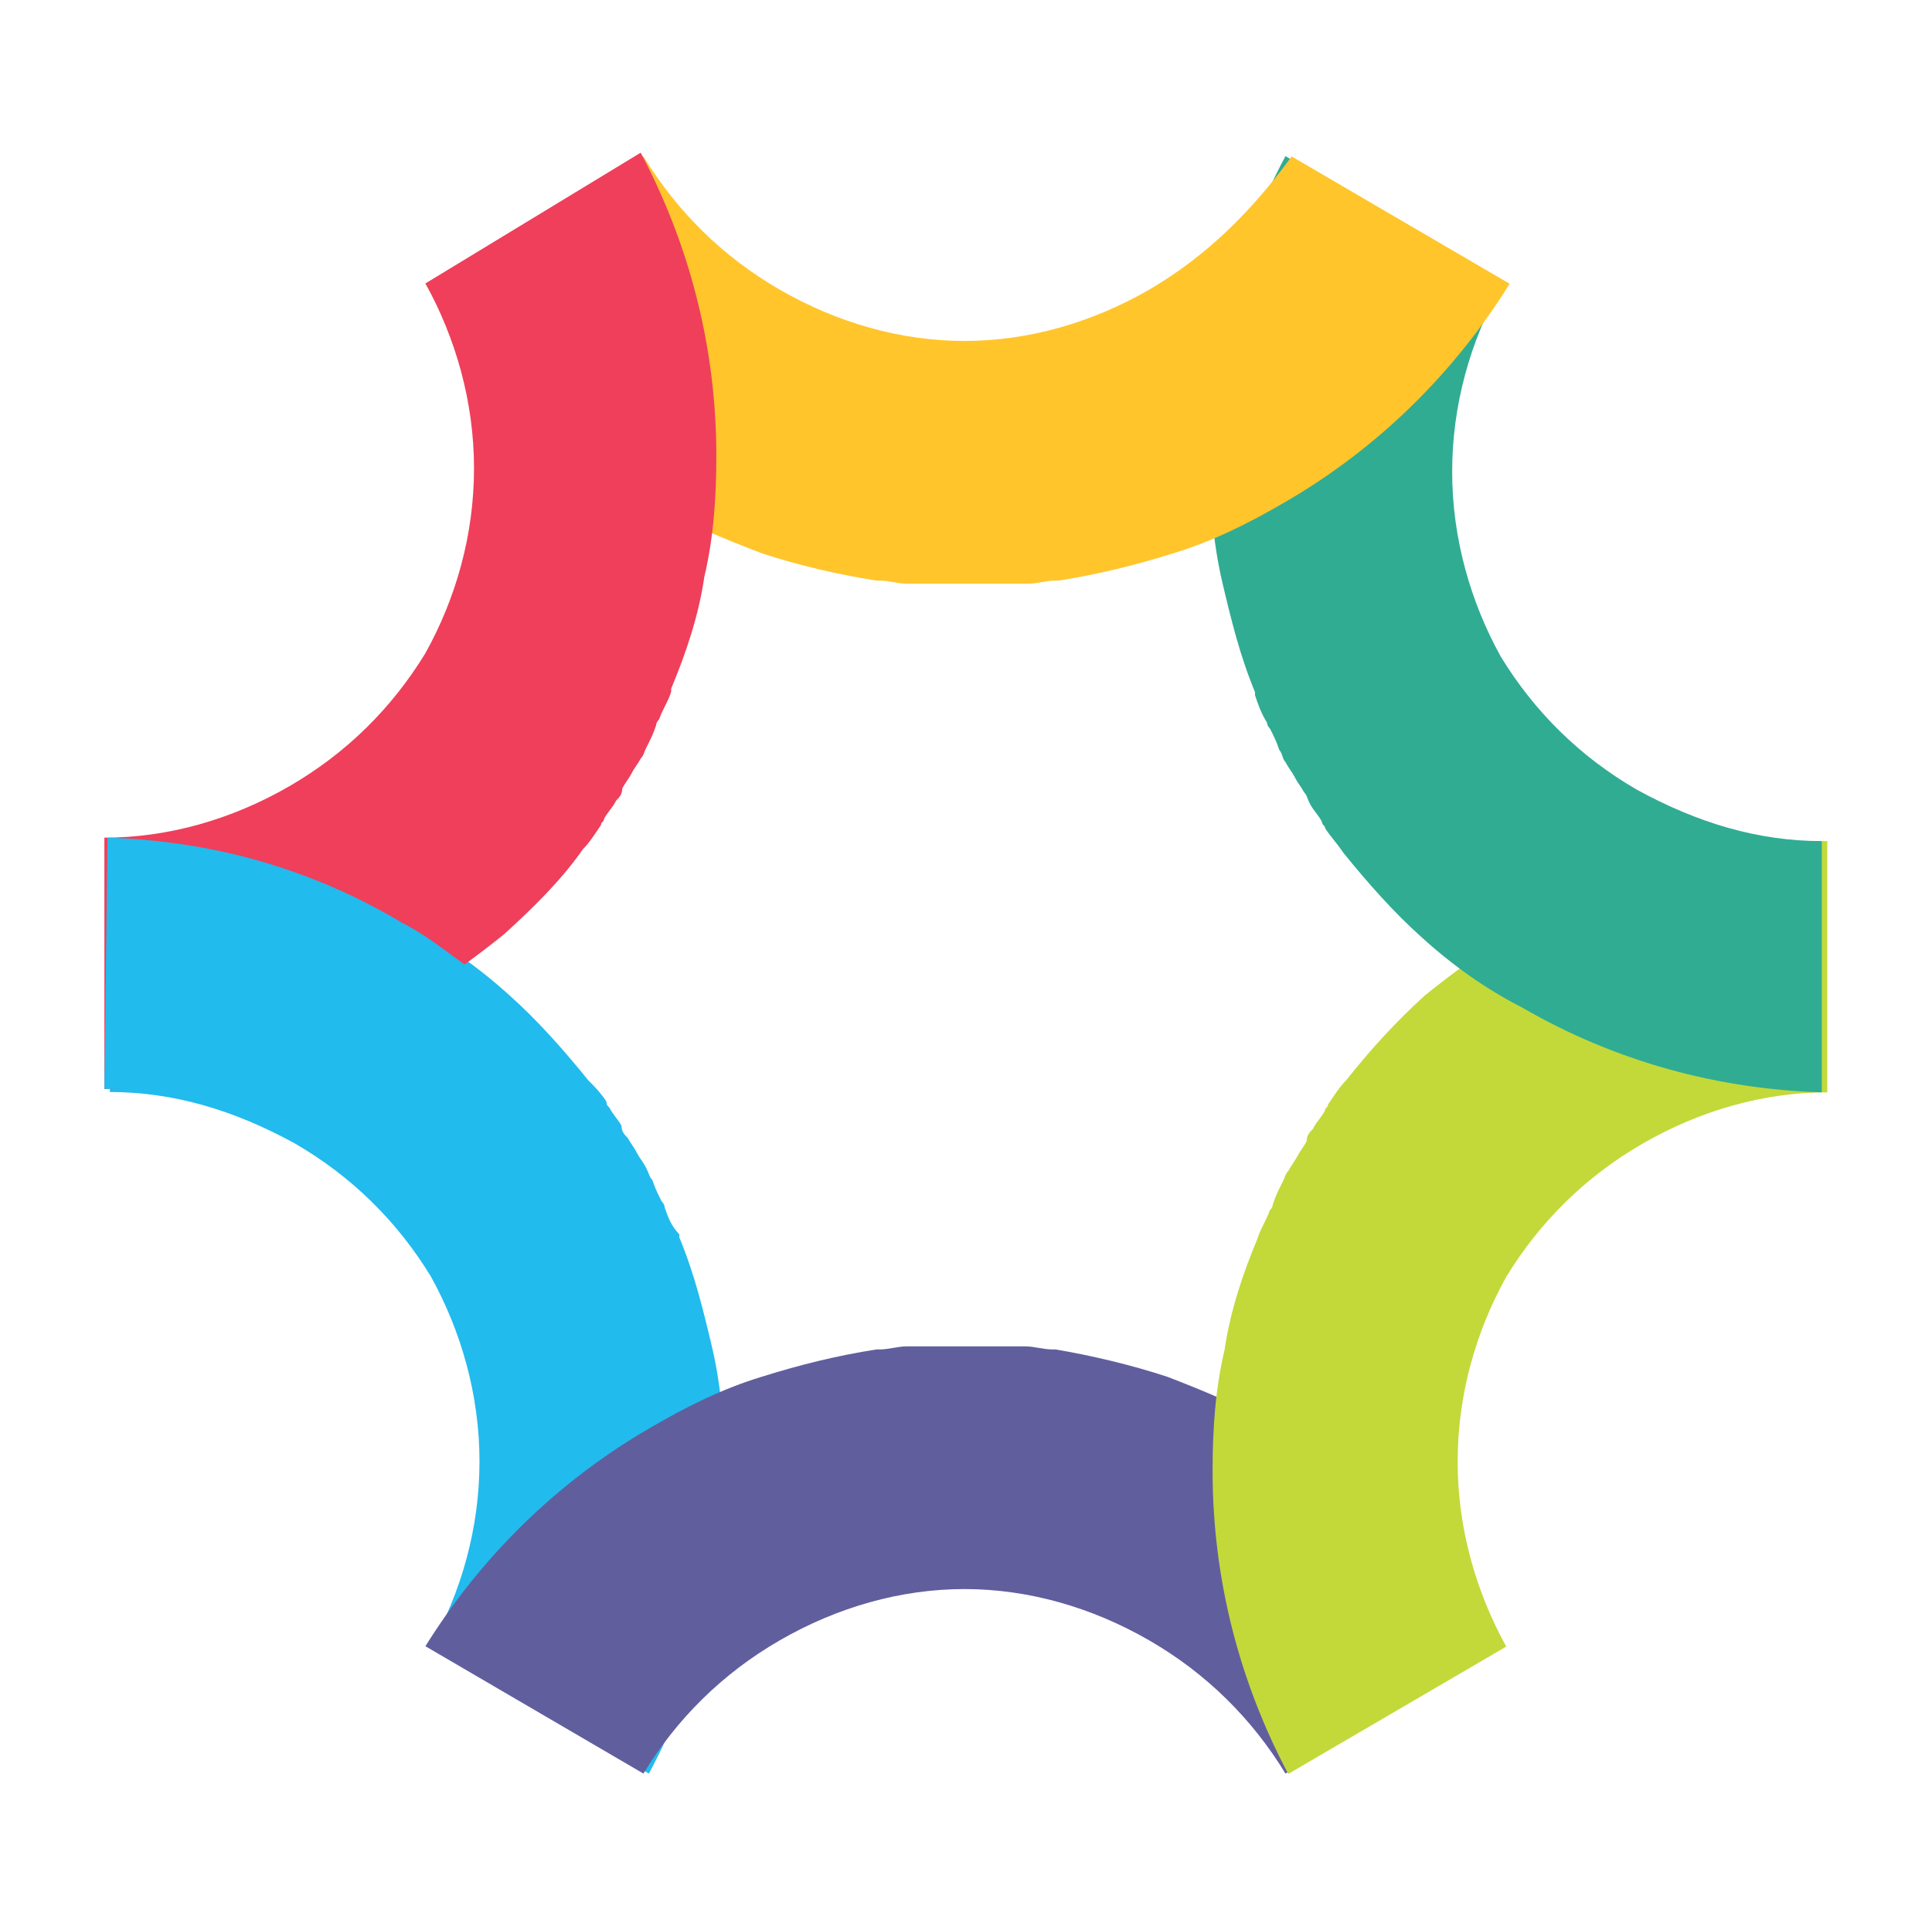
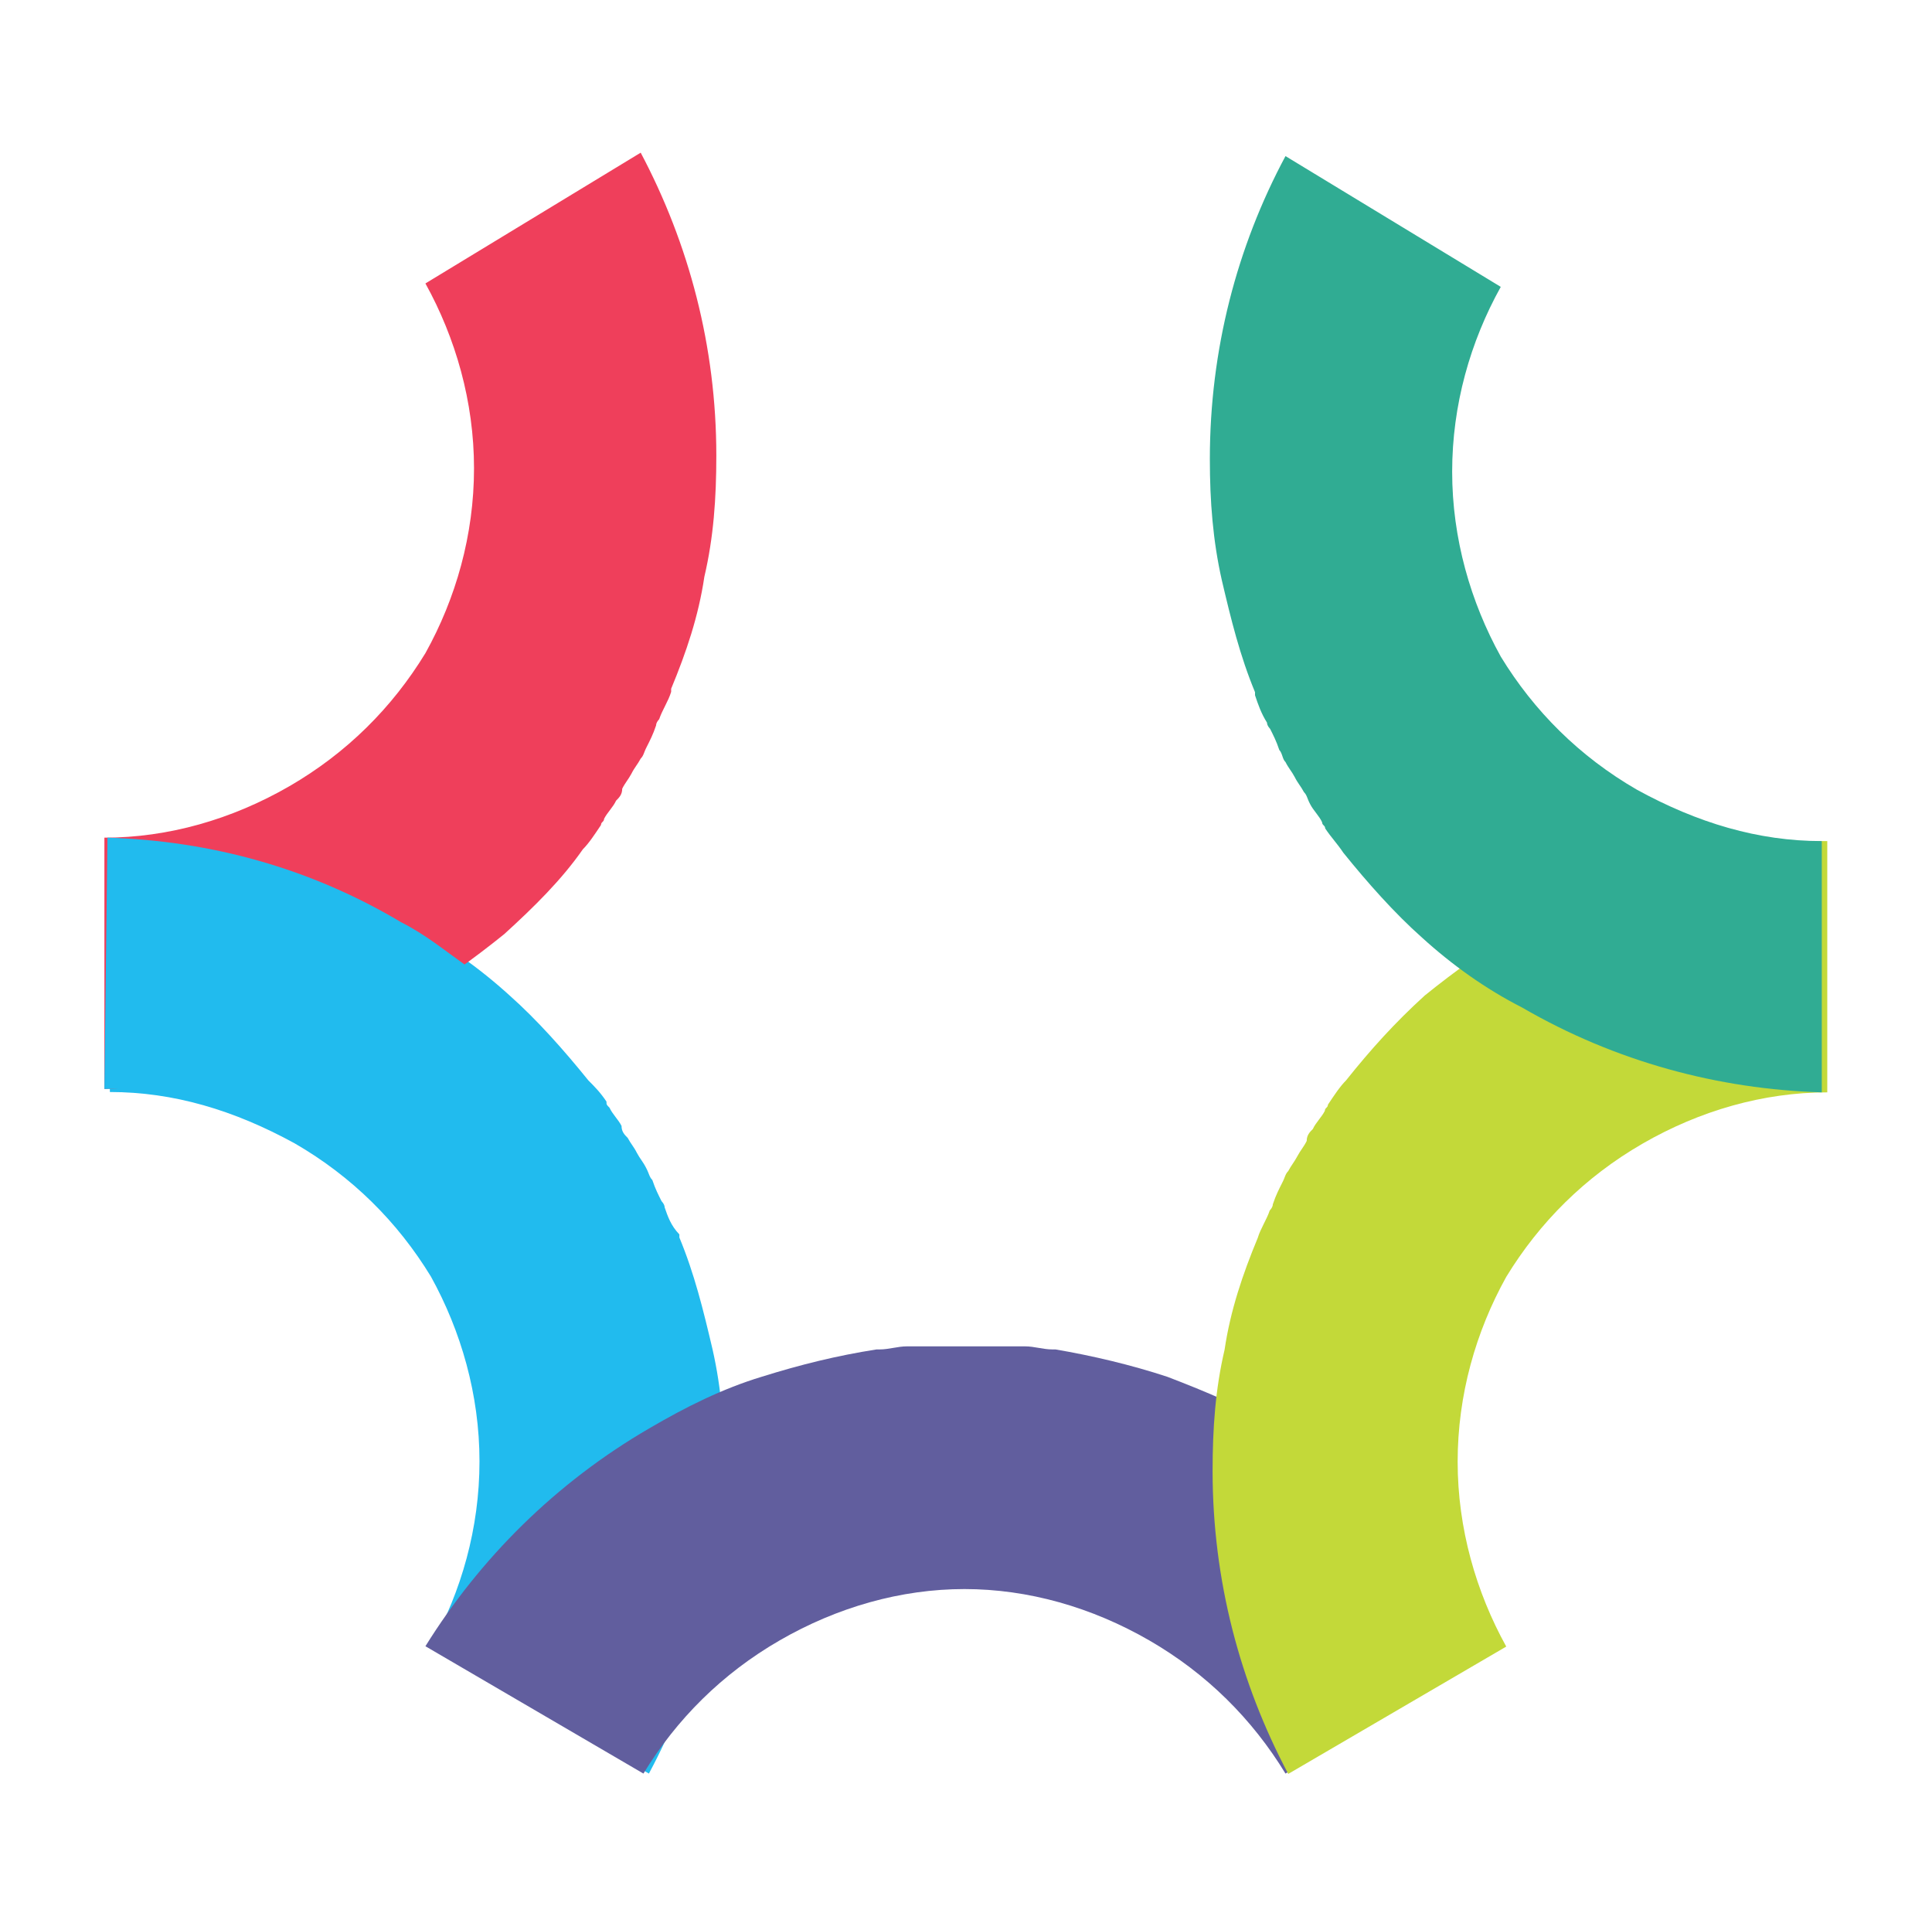
<svg xmlns="http://www.w3.org/2000/svg" id="rp-spinner-svg" x="0px" y="0px" viewBox="0 0 564.5 562.9" style="enable-background:new 0 0 564.5 562.9;" xml:space="preserve">
  <g>
    <path style="fill:#21BBEE;" d="M194.2,352.7c0-0.9-0.9-1.8-0.9-1.8c-0.9-1.8-1.8-3.5-2.7-6.2c-0.9-0.9-0.9-1.8-1.8-3.5   c-0.9-1.8-1.8-2.7-2.7-4.4c-0.9-1.8-1.8-2.7-2.7-4.4c-0.9-0.9-1.8-1.8-1.8-3.5c-0.9-1.8-2.7-3.5-3.5-5.3c-0.9-0.9-0.9-0.9-0.9-1.8   c-1.8-2.7-3.5-4.4-5.3-6.2l0,0c-7.1-8.8-15-17.7-23-24.8l0,0c-8.8-8-18.6-15-29.2-20.4c-27.4-15.9-57.5-23.9-87.6-24.8V319   c18.6,0,36.3,5.3,54,15c16.8,9.7,30.1,23,39.8,38.9c8.8,15.9,14.2,34.5,14.2,54c0,19.5-5.3,38-14.2,54l63.7,37.2   c14.2-26.5,22.1-56.6,22.1-88.5c0-12.4-0.9-23.9-3.5-35.4l0,0c-2.7-11.5-5.3-22.1-9.7-32.7c0,0,0,0,0-0.9   C196,358,195.1,355.3,194.2,352.7" />
    <path style="fill:#615E9E;" d="M341.1,402.2L341.1,402.2c-10.6-3.5-22.1-6.2-32.7-8c0,0,0,0-0.9,0c-2.7,0-5.3-0.9-8-0.9   c-0.9,0-1.8,0-1.8,0c-1.8,0-4.4,0-6.2,0c-0.9,0-2.7,0-3.5,0c-1.8,0-3.5,0-5.3,0c-1.8,0-3.5,0-5.3,0c-0.9,0-2.7,0-3.5,0   c-1.8,0-4.4,0-6.2,0c-0.9,0-1.8,0-2.7,0c-2.7,0-5.3,0.9-8,0.9c0,0,0,0-0.9,0c-11.5,1.8-22.1,4.4-33.6,8l0,0   c-11.5,3.5-22.1,8.8-32.7,15c-27.4,15.9-49.5,38-65.5,63.7l63.7,37.2c9.7-15.9,23-29.2,39.8-38.9c16.8-9.7,35.4-15,54-15   c18.6,0,37.2,5.3,54,15c16.8,9.7,30.1,23,39.8,38.9l63.7-37.2c-15.9-25.7-37.2-47.8-65.5-63.7C363.2,411.1,352.6,406.6,341.1,402.2   " />
    <path style="fill:#C3D939;" d="M445.5,270.4c-10.6,6.2-20.4,13.3-29.2,20.4l0,0c-8.8,8-15.9,15.9-23,24.8l0,0   c-1.8,1.8-3.5,4.4-5.3,7.1c0,0.9-0.9,0.9-0.9,1.8c-0.9,1.8-2.7,3.5-3.5,5.3c-0.9,0.9-1.8,1.8-1.8,3.5c-0.9,1.8-1.8,2.7-2.7,4.4   s-1.8,2.7-2.7,4.4c-0.9,0.9-0.9,1.8-1.8,3.5c-0.9,1.8-1.8,3.5-2.7,6.2c0,0.9-0.9,1.8-0.9,1.8c-0.9,2.7-2.7,5.3-3.5,8l0,0   c-4.4,10.6-8,21.2-9.7,32.7l0,0c-2.7,11.5-3.5,23-3.5,35.4c0,31.9,8,61.9,22.1,88.5l63.7-37.2c-8.8-15.9-14.2-34.5-14.2-54   c0-19.5,5.3-38,14.2-54c9.7-15.9,23-29.2,39.8-38.9c16.8-9.7,35.4-15,54-15v-73.4C503,245.6,472.9,253.6,445.5,270.4" />
    <path style="fill:#30AC93;" d="M375.6,45.6c-14.2,26.5-22.1,56.6-22.1,88.5c0,12.4,0.9,23.9,3.5,35.4l0,0   c2.7,11.5,5.3,22.1,9.7,32.7c0,0,0,0,0,0.9c0.9,2.7,1.8,5.3,3.5,8c0,0.9,0.9,1.8,0.9,1.8c0.9,1.8,1.8,3.5,2.7,6.2   c0.9,0.9,0.9,2.7,1.8,3.5c0.9,1.8,1.8,2.7,2.7,4.4c0.9,1.8,1.8,2.7,2.7,4.4c0.9,0.9,0.9,1.8,1.8,3.5c0.9,1.8,2.7,3.5,3.5,5.3   c0,0.9,0.9,0.9,0.9,1.8c1.8,2.7,3.5,4.4,5.3,7.1l0,0c7.1,8.8,15,17.7,23,24.8l0,0c8.8,8,18.6,15,29.2,20.4   c27.4,15.9,57.5,23.9,87.6,24.8v-73.4c-18.6,0-36.3-5.3-54-15c-16.8-9.7-30.1-23-39.8-38.9c-8.8-15.9-14.2-34.5-14.2-54   s5.3-38,14.2-54L375.6,45.6z" />
-     <path style="fill:#FFC52B;" d="M335.8,84.6c-16.8,9.7-35.4,15-54,15c-18.6,0-37.2-5.3-54-15c-16.8-9.7-30.1-23-39.8-38.9   l-63.7,37.2c15.9,25.7,37.2,47.8,65.5,63.7c10.6,6.2,21.2,10.6,32.7,15l0,0c10.6,3.5,22.1,6.2,33.6,8c0,0,0,0,0.9,0   c2.7,0,5.3,0.9,8,0.9c0.9,0,1.8,0,2.7,0c1.8,0,4.4,0,6.2,0c0.9,0,2.7,0,3.5,0c1.8,0,3.5,0,5.3,0c1.8,0,3.5,0,5.3,0   c0.9,0,2.7,0,3.5,0c1.8,0,4.4,0,6.2,0c0.9,0,1.8,0,2.7,0c2.7,0,5.3-0.9,8-0.9c0,0,0,0,0.9,0c11.5-1.8,22.1-4.4,33.6-8l0,0   c11.5-3.5,22.1-8.8,32.7-15c27.4-15.9,49.5-38,65.5-63.7l-63.7-37.2C365.8,61.6,352.6,74.8,335.8,84.6" />
    <path style="fill:#EF3F5B;" d="M124.3,82.8c8.8,15.9,14.2,34.5,14.2,54s-5.3,38-14.2,54c-9.7,15.9-23,29.2-39.8,38.9   c-16.8,9.7-35.4,15-54,15v73.4c30.1-0.9,60.2-8.8,87.6-24.8c10.6-6.2,20.4-13.3,29.2-20.4l0,0c8.8-8,16.8-15.9,23-24.8l0,0   c1.8-1.8,3.5-4.4,5.3-7.1c0-0.9,0.9-0.9,0.9-1.8c0.9-1.8,2.7-3.5,3.5-5.3c0.9-0.9,1.8-1.8,1.8-3.5c0.9-1.8,1.8-2.7,2.7-4.4   c0.9-1.8,1.8-2.7,2.7-4.4c0.9-0.9,0.9-1.8,1.8-3.5c0.9-1.8,1.8-3.5,2.7-6.2c0-0.9,0.9-1.8,0.9-1.8c0.9-2.7,2.7-5.3,3.5-8v-0.9   c4.4-10.6,8-21.2,9.7-32.7l0,0c2.7-11.5,3.5-23,3.5-35.4c0-31.9-8-61.9-22.1-88.5L124.3,82.8z" />
    <path style="fill:#21BBEE;" d="M31.4,244.7L31.4,244.7l-0.9,73.4c0,0,0,0,0.9,0c30.1-0.9,52.2,3.5,79.6-12.4   c6.2-3.5,19.5-20.4,24.8-23.9c-6.2-4.4-11.5-8.8-18.6-12.4C90.7,253.6,61.5,245.6,31.4,244.7" />
  </g>
</svg>